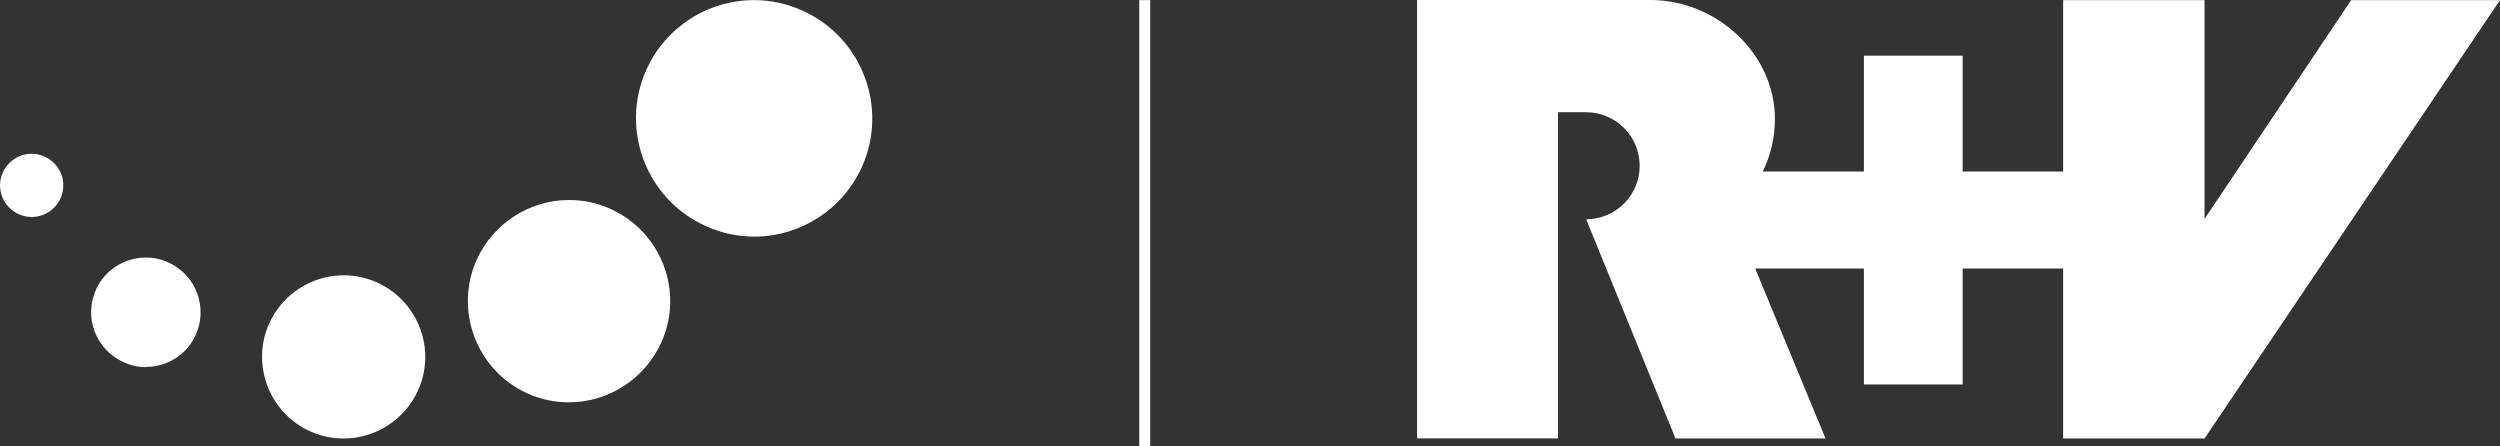
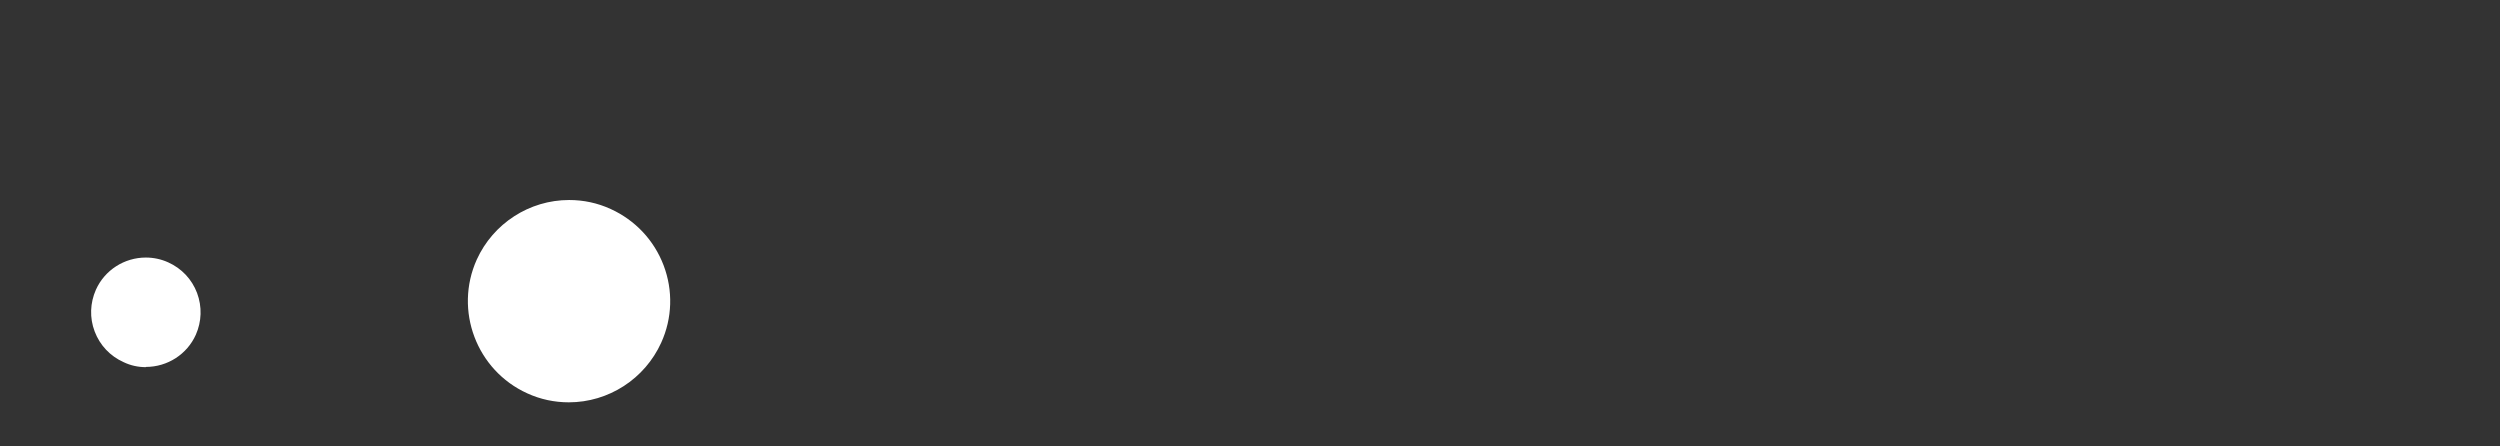
<svg xmlns="http://www.w3.org/2000/svg" id="Ebene_1" data-name="Ebene 1" viewBox="0 0 228.11 40.72">
  <rect x="0" y="0" width="228.11" height="40.72" fill="#333333" stroke="none" />
  <defs>
    <style>
      .cls-1 {
        fill: none;
        stroke: #fff;
        stroke-miterlimit: 10;
      }

      .cls-2 {
        fill: #fff;
      }
    </style>
  </defs>
-   <path class="cls-2" d="M228.11.01h-13.58l-13.38,19.97V.01h-12.9v15.64h-9.17V5.08h-9.01v10.57h-9.23c.71-1.44,1.11-3.07,1.11-4.79,0-5.99-5.35-10.86-11.35-10.86h-21.3v40h12.86V10.24h2.56c2.7,0,4.89,2.19,4.89,4.89s-2.19,4.87-4.88,4.88l8.15,20h13.69l-6.42-15.51h9.92v10.58h9.01v-10.58h9.17v15.51h12.9L228.11.01Z" />
-   <line class="cls-1" x1="104.45" y1=".01" x2="104.45" y2="40.72" />
  <g id="Ebene_3" data-name="Ebene 3">
-     <path class="cls-2" d="M68.81,21.59c-1.53,0-3.03-.33-4.43-.97-5.42-2.44-7.84-8.85-5.4-14.26C60.71,2.49,64.58.01,68.81.01c1.53,0,3.03.33,4.43.97,5.42,2.44,7.84,8.85,5.4,14.26-1.75,3.87-5.6,6.35-9.83,6.35h0Z" />
-     <path class="cls-2" d="M2.89,19.8c-.4,0-.8-.09-1.19-.26-1.44-.66-2.1-2.35-1.44-3.81.46-1.02,1.5-1.7,2.63-1.7.4,0,.8.09,1.19.26,1.44.66,2.1,2.35,1.44,3.81-.46,1.02-1.5,1.7-2.63,1.7h0Z" />
    <path class="cls-2" d="M13.31,33.5c-.71,0-1.4-.15-2.04-.46-1.22-.55-2.15-1.53-2.63-2.79s-.42-2.61.11-3.81c.8-1.79,2.59-2.94,4.56-2.94.71,0,1.4.15,2.04.44,1.22.55,2.15,1.53,2.63,2.79.47,1.26.42,2.61-.11,3.81-.8,1.79-2.59,2.94-4.56,2.94h0s0,.02,0,.02Z" />
-     <path class="cls-2" d="M31.35,40.01c-1.06,0-2.1-.22-3.06-.66-1.82-.82-3.19-2.3-3.9-4.16-.69-1.86-.64-3.89.18-5.69,1.2-2.66,3.87-4.38,6.79-4.38,1.06,0,2.08.22,3.06.66,3.74,1.7,5.42,6.11,3.72,9.85-1.2,2.66-3.87,4.38-6.79,4.38h0Z" />
    <path class="cls-2" d="M51.9,36.71c-1.31,0-2.59-.27-3.79-.82-4.63-2.1-6.69-7.57-4.61-12.2,1.5-3.3,4.8-5.44,8.43-5.44,1.31,0,2.59.27,3.79.82,2.24,1.02,3.96,2.85,4.83,5.14s.8,4.82-.22,7.06c-1.5,3.3-4.8,5.44-8.43,5.44h0Z" />
  </g>
</svg>